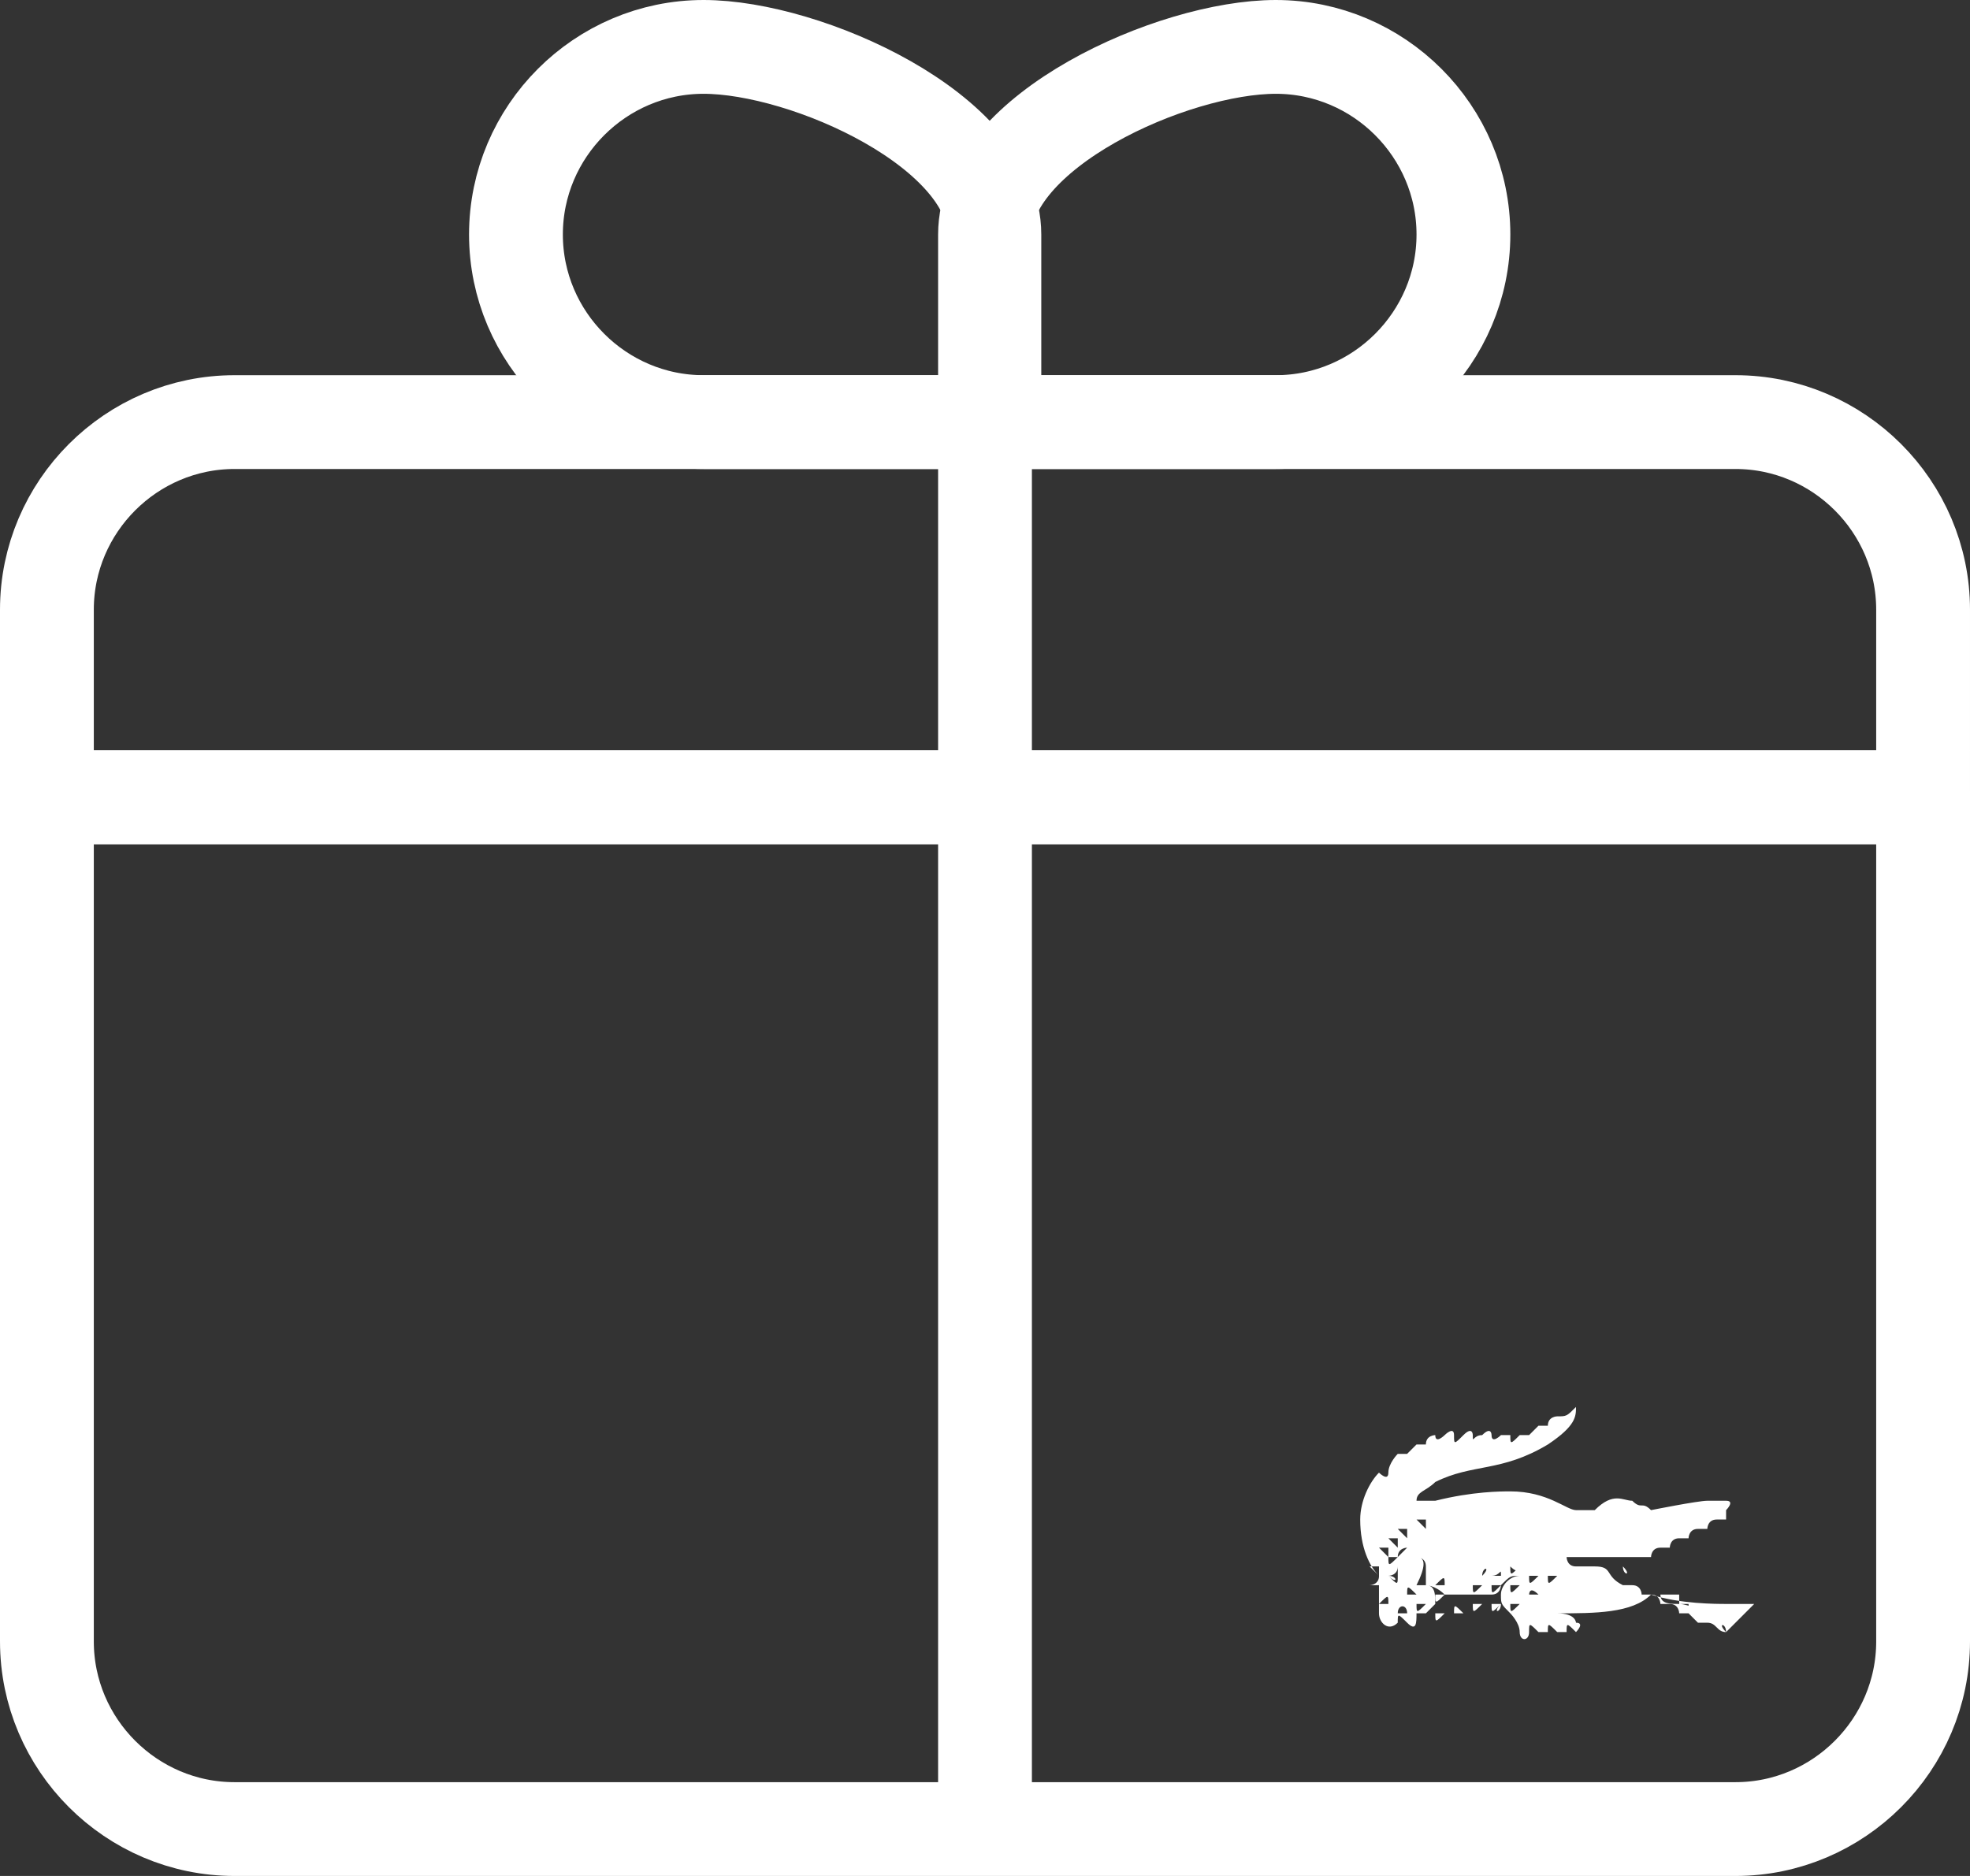
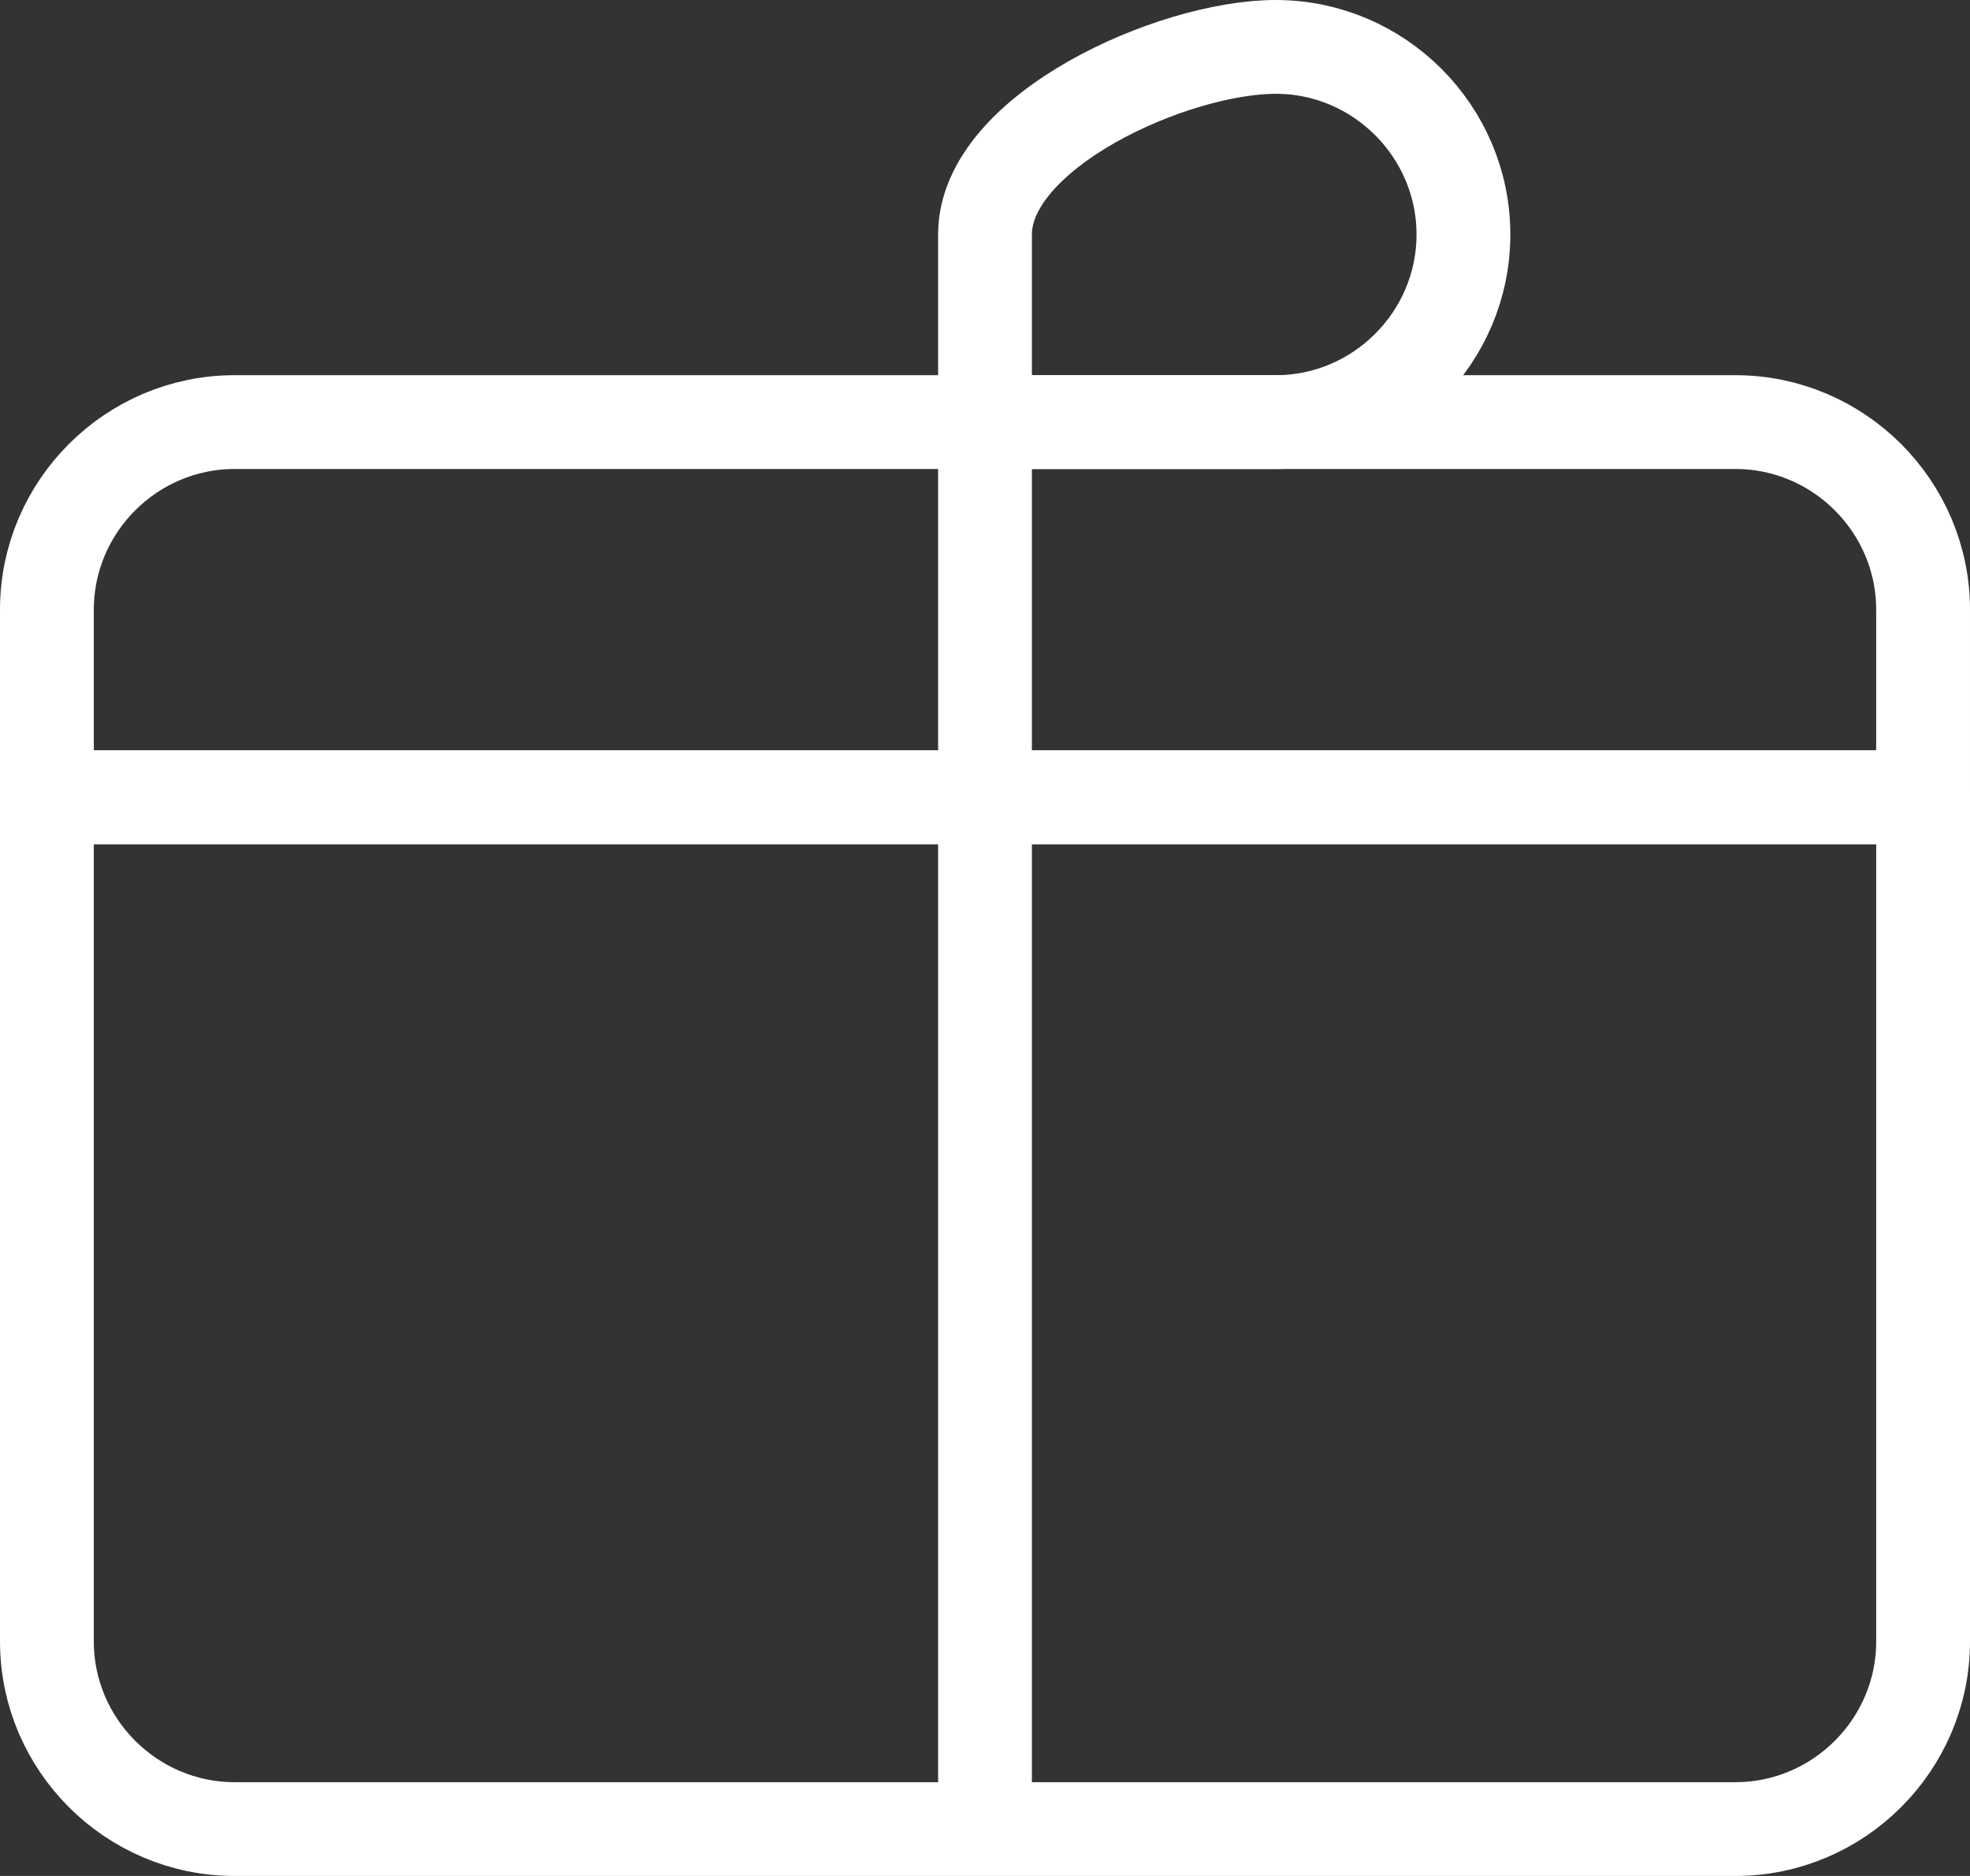
<svg xmlns="http://www.w3.org/2000/svg" version="1.1" id="Calque_1" x="0px" y="0px" viewBox="0 0 21 20" style="enable-background:new 0 0 21 20;" xml:space="preserve">
  <rect x="0" y="0" width="21" height="20" fill="#333333" stroke="none" />
  <style type="text/css">
	.st0{fill:none;stroke:#FFFFFF;stroke-linejoin:round;stroke-miterlimit:10;}
	.st1{fill:none;stroke:#FFFFFF;stroke-linecap:round;stroke-linejoin:round;stroke-miterlimit:10;}
	.st2{fill:#FFFFFF;}
</style>
  <g>
-     <path class="st0" d="M0.5,8.5h20v9c0,1.1-0.9,2-2,2h-16c-1.1,0-2-0.9-2-2V8.5z" />
+     <path class="st0" d="M0.5,8.5h20v9c0,1.1-0.9,2-2,2h-16c-1.1,0-2-0.9-2-2V8.5" />
    <path class="st0" d="M20.5,8.5h-20v-2c0-1.1,0.9-2,2-2h16c1.1,0,2,0.9,2,2V8.5z" />
    <path class="st1" d="M15.6,2.5c0,1.1-0.9,2-2,2h-3.1v-2c0-1.1,2-2,3.1-2S15.6,1.4,15.6,2.5z" />
-     <path class="st1" d="M5.5,2.5c0,1.1,0.9,2,2,2h3.1v-2c0-1.1-2-2-3.1-2S5.5,1.4,5.5,2.5z" />
-     <path class="st2" d="M18.4,17.4C18.4,17.3,18.3,17.3,18.4,17.4c-0.1,0-0.1-0.1-0.2-0.1c0,0-0.1,0-0.1,0c0,0,0-0.1,0-0.1   c0,0-0.1,0-0.1,0c0,0,0-0.1,0-0.1c0,0-0.1,0-0.1,0c0,0,0-0.1,0-0.1c0,0-0.1,0-0.1,0c0,0-0.1,0-0.1,0c0,0,0,0,0,0c0,0,0,0,0,0   c0,0.1,0.1,0.1,0.2,0.1c0.1,0,0.3,0.1,0.3,0.1c0,0,0.1,0,0,0.1c0,0,0,0-0.1,0c0,0,0,0-0.1-0.1c0,0-0.1,0-0.1,0c0,0,0-0.1-0.1-0.1   c0,0-0.1,0-0.1,0c0,0,0-0.1-0.1-0.1c0,0-0.1,0-0.1,0c0,0,0-0.1-0.1-0.1c0,0-0.1,0-0.1,0c-0.2-0.1-0.1-0.2-0.3-0.2   c-0.1,0-0.1,0-0.2,0c-0.1,0-0.1-0.1-0.1-0.1c0,0,0.1,0,0.2,0c0.1,0,0.1,0,0.3,0c0.1,0,0.2,0,0.2,0c0,0,0,0,0.1,0c0,0,0.1,0,0.1,0   c0,0,0-0.1,0.1-0.1c0,0,0.1,0,0.1,0c0,0,0-0.1,0.1-0.1c0,0,0.1,0,0.1,0c0,0,0-0.1,0.1-0.1c0,0,0.1,0,0.1,0c0,0,0-0.1,0.1-0.1   c0,0,0.1,0,0.1,0c0,0,0,0,0-0.1c0,0,0,0,0,0c0,0,0.1-0.1,0-0.1c0,0-0.1,0-0.2,0c-0.1,0-0.6,0.1-0.6,0.1c-0.1-0.1-0.1,0-0.2-0.1   c-0.1,0-0.2-0.1-0.4,0.1c-0.1,0-0.2,0-0.2,0c-0.1,0-0.3-0.2-0.7-0.2c-0.1,0-0.4,0-0.8,0.1c-0.1,0-0.2,0-0.2,0   c0-0.1,0.1-0.1,0.2-0.2c0.4-0.2,0.7-0.1,1.2-0.4c0.3-0.2,0.3-0.3,0.3-0.4c0,0,0,0,0,0c-0.1,0.1-0.1,0.1-0.2,0.1c0,0-0.1,0-0.1,0.1   c0,0,0,0-0.1,0c0,0-0.1,0.1-0.1,0.1c0,0-0.1,0-0.1,0c0,0,0,0,0,0c-0.1,0.1-0.1,0.1-0.1,0c0,0,0,0-0.1,0c0,0-0.1,0.1-0.1,0   c0,0,0-0.1-0.1,0c-0.1,0-0.1,0.1-0.1,0c0,0,0-0.1-0.1,0c-0.1,0.1-0.1,0.1-0.1,0c0-0.1-0.1,0-0.1,0c0,0-0.1,0.1-0.1,0   c0,0-0.1,0-0.1,0.1c0,0-0.1,0-0.1,0c0,0-0.1,0.1-0.1,0.1c0,0,0,0-0.1,0c0,0-0.1,0.1-0.1,0.2c0,0.1-0.1,0-0.1,0   c-0.1,0.1-0.2,0.3-0.2,0.5c0,0.3,0.1,0.5,0.2,0.6c0,0,0,0,0,0.1c0,0.1,0,0.2,0,0.3c0,0.1,0.1,0.2,0.2,0.1c0-0.1,0-0.1,0.1,0   c0.1,0.1,0.1,0,0.1-0.1c0,0,0,0,0.1,0c0,0,0,0,0.1-0.1c0-0.1,0-0.2-0.1-0.2c0,0-0.1,0-0.1,0c0.1-0.2,0.1-0.3,0-0.3c0,0,0,0,0,0   c0,0,0.1,0,0.1,0.1c0,0,0,0.1,0,0.2c0,0,0.1,0,0.2,0.1c0.1,0,0.4,0,0.5,0c0.1,0,0.1-0.1,0.1-0.1c0.1-0.1,0.1-0.1,0.2-0.1   c-0.1,0-0.2,0.1-0.2,0.2c0,0.1,0,0.1,0.1,0.2c0,0,0.1,0.1,0.1,0.2c0,0.1,0.1,0.1,0.1,0c0-0.1,0-0.1,0.1,0c0,0,0.1,0,0.1,0   c0-0.1,0-0.1,0.1,0c0,0,0.1,0,0.1,0c0-0.1,0-0.1,0.1,0c0,0,0,0,0,0c0,0,0.1-0.1,0-0.1c0,0,0-0.1-0.2-0.1c-0.1,0,0,0,0,0   c0.4,0,0.8,0,1-0.2c0.3,0.1,0.7,0.1,0.8,0.1c0.1,0,0.2,0,0.3,0C18.4,17.4,18.4,17.4,18.4,17.4 M17.5,16.7   C17.5,16.7,17.5,16.7,17.5,16.7C17.6,16.7,17.6,16.7,17.5,16.7L17.5,16.7C17.5,16.7,17.5,16.7,17.5,16.7 M17.3,16.7   C17.4,16.7,17.4,16.7,17.3,16.7C17.4,16.8,17.3,16.8,17.3,16.7C17.3,16.8,17.3,16.8,17.3,16.7C17.3,16.7,17.3,16.7,17.3,16.7    M15.1,16.2c0,0,0.1,0,0.1,0c0,0,0,0,0,0c0,0,0,0.1,0,0.1C15.2,16.3,15.2,16.3,15.1,16.2C15.2,16.3,15.1,16.2,15.1,16.2   C15.1,16.2,15.1,16.2,15.1,16.2 M14.9,16.3c0,0,0.1,0,0.1,0c0,0,0,0,0,0c0,0,0,0.1,0,0.1C15,16.4,15,16.4,14.9,16.3   C15,16.3,15,16.3,14.9,16.3C14.9,16.3,14.9,16.3,14.9,16.3 M15,16.5C15,16.5,15,16.5,15,16.5C15,16.5,15,16.5,15,16.5   C15,16.6,15,16.6,15,16.5c-0.1,0.1-0.1,0.1-0.1,0.1c0,0,0,0,0,0C14.9,16.5,15,16.5,15,16.5 M14.9,16.6   C14.9,16.7,14.9,16.7,14.9,16.6C14.9,16.7,14.9,16.7,14.9,16.6c-0.1,0.1-0.1,0.1-0.1,0c0,0,0,0,0,0C14.9,16.6,14.9,16.6,14.9,16.6   C14.9,16.6,14.9,16.6,14.9,16.6 M14.8,16.4c0,0,0.1,0,0.1,0c0,0,0,0,0,0c0,0,0,0.1,0,0.1C14.9,16.5,14.9,16.5,14.8,16.4   C14.8,16.4,14.8,16.4,14.8,16.4C14.8,16.4,14.8,16.4,14.8,16.4 M14.7,16.5c0,0,0.1,0,0.1,0c0,0,0,0,0,0c0,0,0,0.1,0,0.1   C14.8,16.6,14.8,16.6,14.7,16.5C14.7,16.6,14.7,16.6,14.7,16.5C14.7,16.5,14.7,16.5,14.7,16.5 M14.6,16.7c0,0,0.1,0,0.1,0   c0,0,0,0,0,0c0,0,0,0.1,0,0.1C14.7,16.8,14.7,16.8,14.6,16.7C14.7,16.7,14.7,16.7,14.6,16.7C14.6,16.7,14.6,16.7,14.6,16.7    M14.6,16.9C14.6,16.9,14.6,16.9,14.6,16.9c0,0,0.1,0,0.1-0.1c0,0,0,0,0,0c0,0,0,0.1,0,0.1C14.7,16.9,14.7,16.9,14.6,16.9   C14.7,16.9,14.7,16.9,14.6,16.9 M14.8,17.1C14.8,17.1,14.8,17.1,14.8,17.1c0,0-0.1,0-0.1,0c0,0,0,0,0,0C14.8,17,14.8,17,14.8,17.1   C14.9,17,14.9,17,14.8,17.1C14.9,17,14.8,17,14.8,17.1 M14.8,16.8C14.8,16.8,14.8,16.8,14.8,16.8c0,0,0.1,0,0.1-0.1c0,0,0,0,0,0   c0,0,0,0.1,0,0.1C14.9,16.9,14.9,16.9,14.8,16.8C14.9,16.9,14.9,16.8,14.8,16.8 M15,17.2C15,17.2,15,17.2,15,17.2c0,0-0.1,0-0.1,0   c0,0,0,0,0,0C14.9,17.1,15,17.1,15,17.2C15,17.1,15,17.1,15,17.2C15,17.1,15,17.1,15,17.2 M15.1,17C15.1,17,15,17,15.1,17   c0,0-0.1,0-0.1,0c0,0,0,0,0,0C15,16.9,15,16.9,15.1,17C15.1,16.9,15.1,16.9,15.1,17C15.1,16.9,15.1,17,15.1,17 M15.2,17.1   C15.2,17.1,15.2,17.1,15.2,17.1C15.2,17.2,15.2,17.2,15.2,17.1c-0.1,0.1-0.1,0.1-0.1,0c0,0,0,0,0,0C15.1,17.1,15.2,17.1,15.2,17.1   C15.2,17.1,15.2,17.1,15.2,17.1 M15.2,17C15.2,17,15.2,16.9,15.2,17C15.1,16.9,15.1,16.9,15.2,17C15.2,16.9,15.2,16.9,15.2,17   C15.3,16.9,15.3,16.9,15.2,17C15.3,16.9,15.3,16.9,15.2,17C15.2,17,15.2,17,15.2,17 M15.4,17.2C15.4,17.2,15.4,17.2,15.4,17.2   C15.4,17.3,15.4,17.3,15.4,17.2c-0.1,0.1-0.1,0.1-0.1,0c0,0,0,0,0,0C15.3,17.2,15.3,17.2,15.4,17.2C15.4,17.2,15.4,17.2,15.4,17.2    M15.4,17C15.4,17,15.4,17.1,15.4,17C15.4,17.1,15.4,17.1,15.4,17c-0.1,0.1-0.1,0.1-0.1,0c0,0,0,0,0,0C15.3,17,15.4,17,15.4,17   C15.4,17,15.4,17,15.4,17 M15.4,16.9C15.4,16.9,15.4,16.9,15.4,16.9c0,0-0.1,0-0.1,0c0,0,0,0,0,0C15.4,16.8,15.4,16.8,15.4,16.9   C15.5,16.8,15.5,16.8,15.4,16.9C15.5,16.9,15.4,16.9,15.4,16.9 M15.6,17.2C15.6,17.2,15.6,17.2,15.6,17.2c0,0-0.1,0-0.1,0   c0,0,0,0,0,0C15.5,17.1,15.5,17.1,15.6,17.2C15.6,17.1,15.6,17.1,15.6,17.2C15.6,17.2,15.6,17.2,15.6,17.2 M15.6,17   C15.6,17.1,15.6,17.1,15.6,17c0,0-0.1,0-0.1,0c0,0,0,0,0,0C15.5,17,15.6,17,15.6,17C15.6,17,15.6,17,15.6,17   C15.6,17,15.6,17,15.6,17 M15.6,16.9C15.6,16.9,15.6,16.8,15.6,16.9C15.5,16.8,15.5,16.8,15.6,16.9C15.6,16.8,15.6,16.8,15.6,16.9   C15.7,16.8,15.7,16.8,15.6,16.9C15.6,16.8,15.6,16.8,15.6,16.9C15.6,16.9,15.6,16.9,15.6,16.9 M15.8,17.1   C15.8,17.1,15.8,17.1,15.8,17.1C15.8,17.2,15.8,17.2,15.8,17.1c-0.1,0.1-0.1,0.1-0.1,0c0,0,0,0,0,0C15.7,17.1,15.7,17.1,15.8,17.1   C15.8,17.1,15.8,17.1,15.8,17.1 M15.8,16.9C15.8,16.9,15.8,17,15.8,16.9C15.8,17,15.8,17,15.8,16.9c-0.1,0.1-0.1,0.1-0.1,0   c0,0,0,0,0,0C15.7,16.9,15.8,16.9,15.8,16.9C15.8,16.9,15.8,16.9,15.8,16.9 M15.8,16.8C15.8,16.8,15.8,16.8,15.8,16.8   C15.7,16.8,15.7,16.8,15.8,16.8C15.8,16.8,15.8,16.8,15.8,16.8C15.8,16.7,15.9,16.7,15.8,16.8C15.8,16.8,15.8,16.8,15.8,16.8   C15.8,16.8,15.8,16.8,15.8,16.8 M16,17.1C16,17.1,16,17.1,16,17.1C16,17.2,15.9,17.2,16,17.1c-0.1,0.1-0.1,0.1-0.1,0c0,0,0,0,0,0   C15.9,17.1,15.9,17.1,16,17.1C16,17.1,16,17.1,16,17.1 M16,16.9C16,16.9,16,17,16,16.9C16,17,16,17,16,16.9c-0.1,0.1-0.1,0.1-0.1,0   c0,0,0,0,0,0C15.9,16.9,16,16.9,16,16.9C16,16.9,16,16.9,16,16.9 M16,16.8C16,16.8,16,16.8,16,16.8c0,0-0.1,0-0.1,0c0,0,0,0,0,0   C16,16.8,16,16.7,16,16.8C16,16.7,16,16.7,16,16.8C16,16.8,16,16.8,16,16.8 M16.2,17.1C16.2,17.1,16.2,17.1,16.2,17.1   C16.1,17.2,16.1,17.2,16.2,17.1c-0.1,0.1-0.1,0.1-0.1,0c0,0,0,0,0,0C16.1,17.1,16.1,17.1,16.2,17.1C16.2,17.1,16.2,17.1,16.2,17.1    M16.2,16.9C16.2,16.9,16.2,17,16.2,16.9C16.2,17,16.2,17,16.2,16.9c-0.1,0.1-0.1,0.1-0.1,0c0,0,0,0,0,0   C16.1,16.9,16.2,16.9,16.2,16.9C16.2,16.9,16.2,16.9,16.2,16.9 M16.2,16.7C16.2,16.8,16.2,16.8,16.2,16.7   C16.2,16.8,16.2,16.8,16.2,16.7c-0.1,0.1-0.1,0.1-0.1,0c0,0,0,0,0,0C16.2,16.8,16.2,16.7,16.2,16.7C16.2,16.7,16.2,16.7,16.2,16.7    M16.4,17C16.4,17,16.4,17,16.4,17c0,0-0.1,0-0.1,0c0,0,0,0,0,0C16.3,17,16.3,16.9,16.4,17C16.4,16.9,16.4,16.9,16.4,17   C16.4,17,16.4,17,16.4,17 M16.4,16.8C16.4,16.8,16.4,16.8,16.4,16.8C16.4,16.9,16.4,16.9,16.4,16.8c-0.1,0.1-0.1,0.1-0.1,0   c0,0,0,0,0,0C16.3,16.8,16.4,16.8,16.4,16.8C16.4,16.8,16.4,16.8,16.4,16.8 M16.6,16.8C16.6,16.9,16.6,16.9,16.6,16.8   C16.6,16.9,16.6,16.9,16.6,16.8c-0.1,0.1-0.1,0.1-0.1,0c0,0,0,0,0,0C16.5,16.8,16.6,16.8,16.6,16.8C16.6,16.8,16.6,16.8,16.6,16.8" />
    <line class="st0" x1="10.5" y1="4.5" x2="10.5" y2="19.5" />
  </g>
</svg>